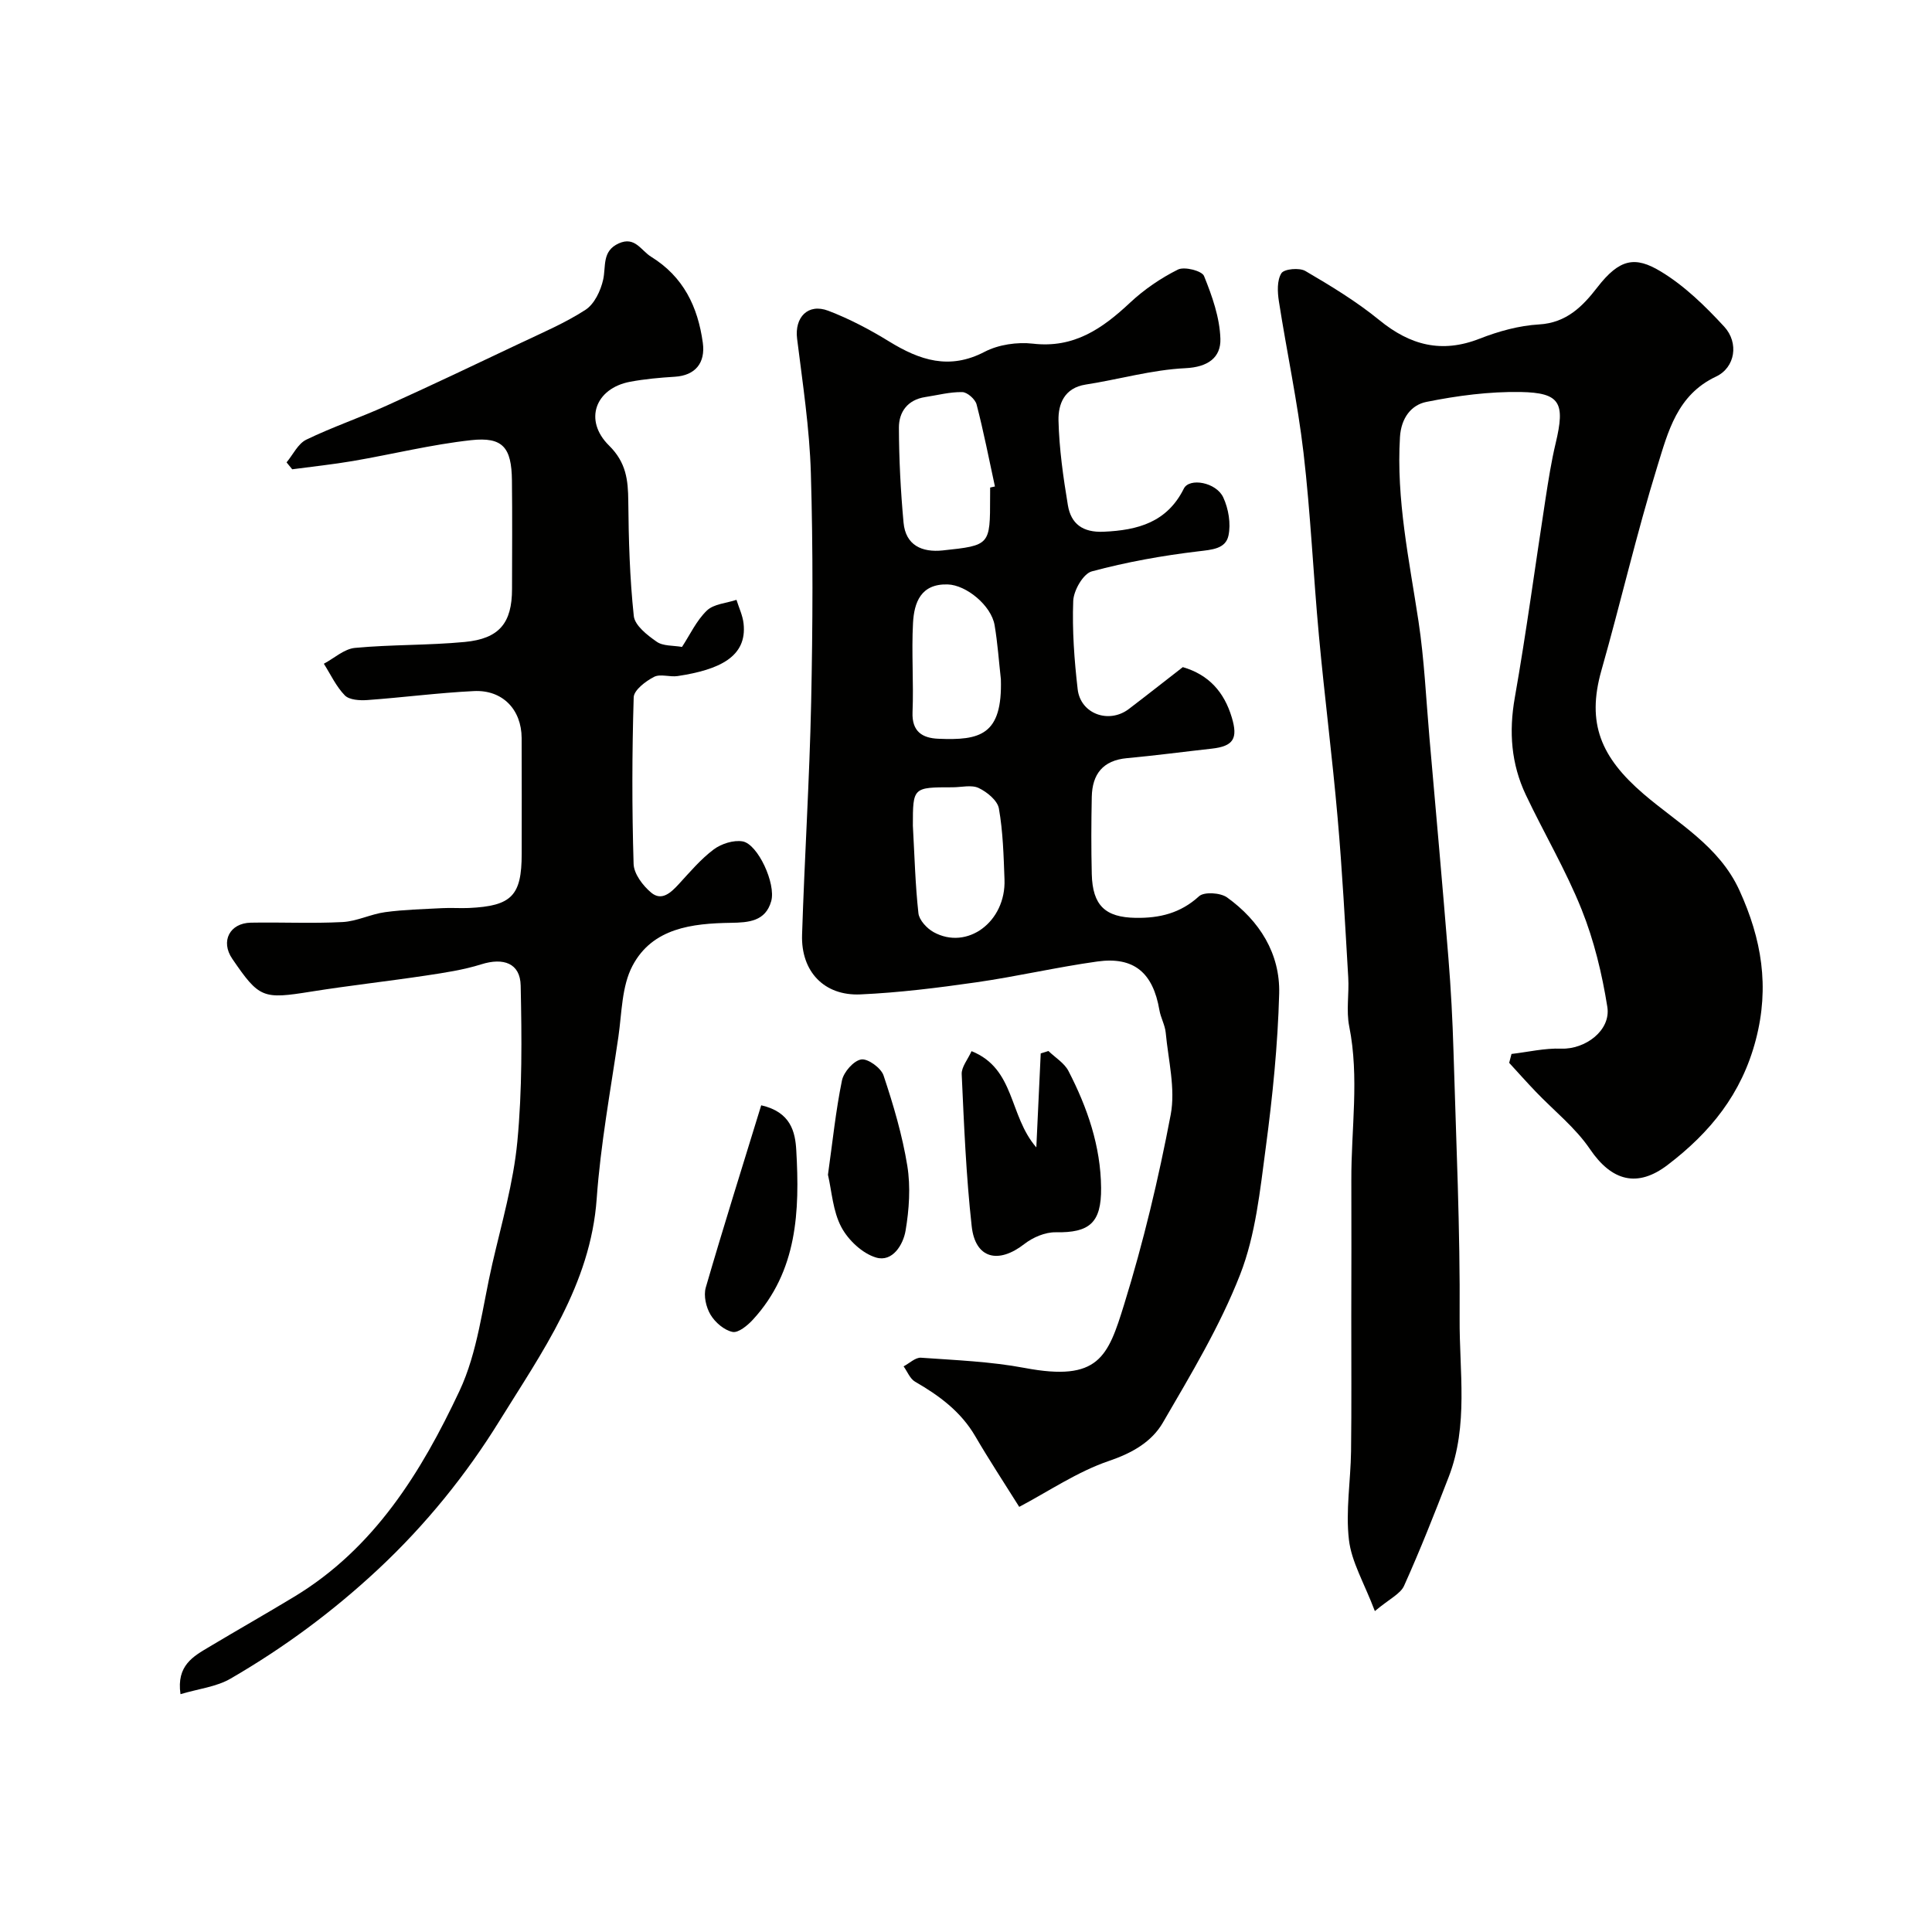
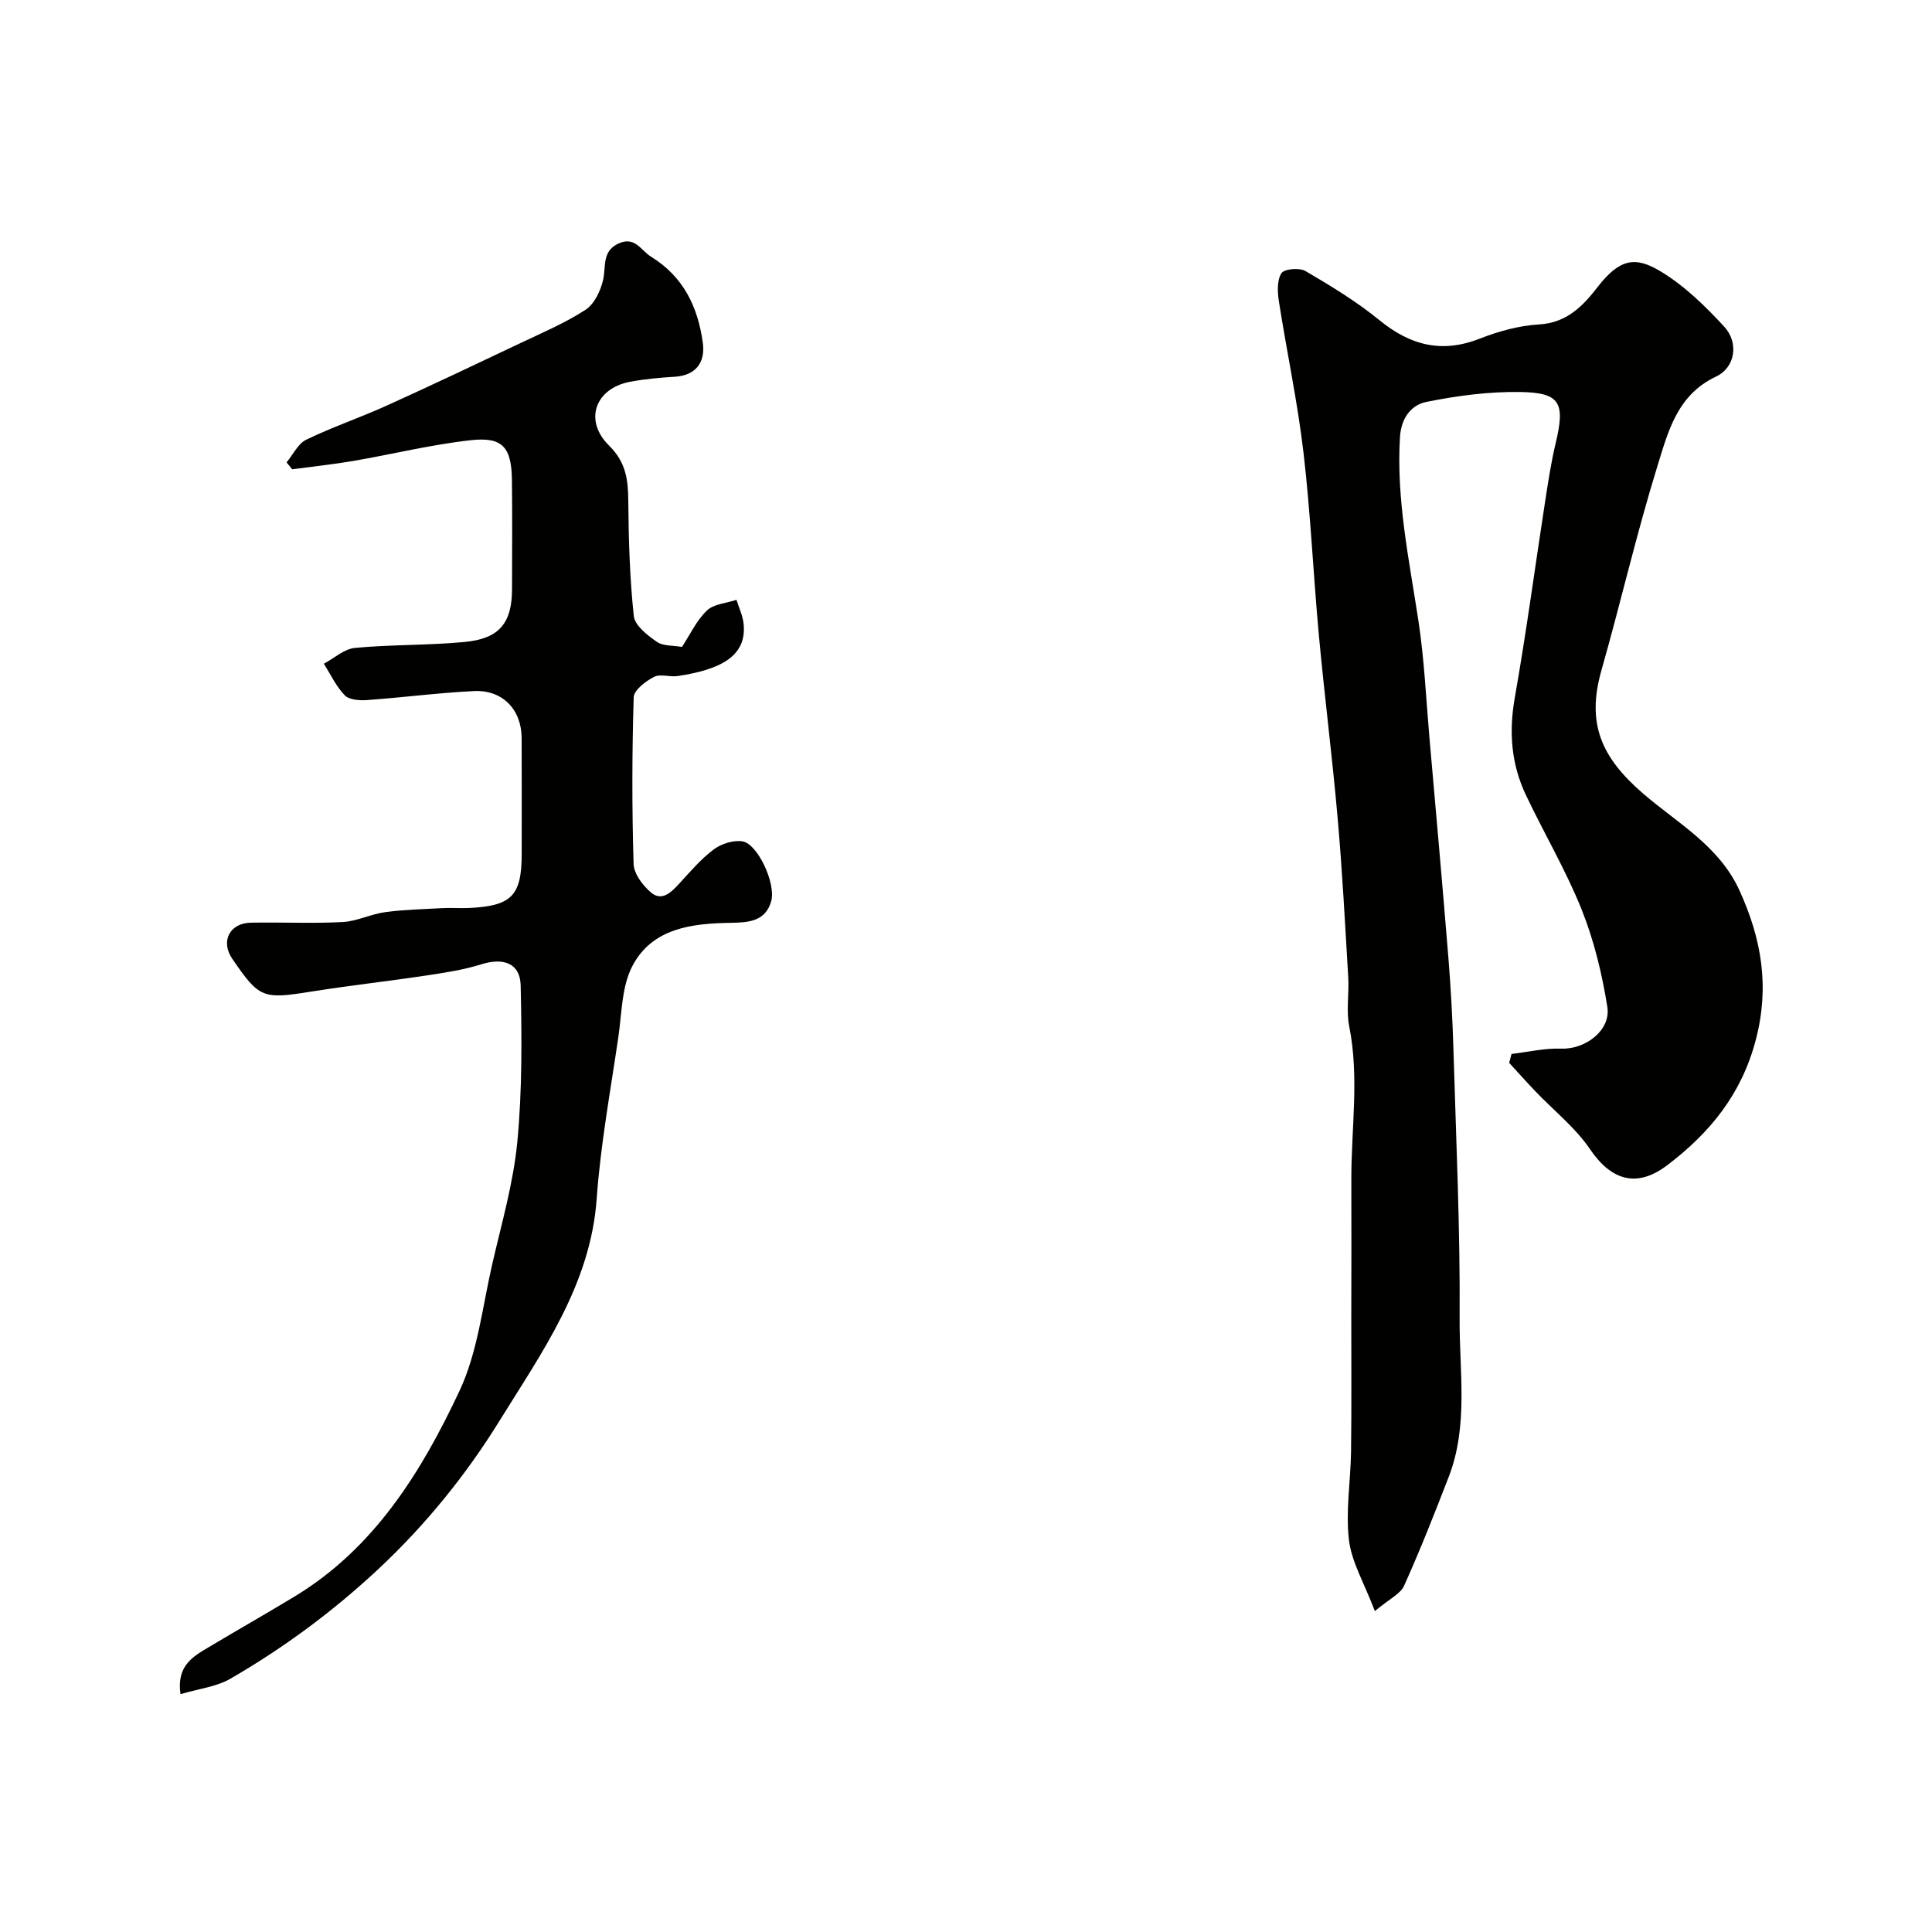
<svg xmlns="http://www.w3.org/2000/svg" enable-background="new 0 0 400 400" viewBox="0 0 400 400">
  <g fill="#010100">
    <path d="m284.65 333.56c-2.22-5.85-4.84-10.19-5.37-14.77-.7-6 .36-12.2.44-18.31.12-9.3.04-18.61.05-27.92.01-9.39.05-18.78.01-28.17-.05-10.63 1.69-21.26-.44-31.9-.65-3.25 0-6.75-.2-10.11-.65-11.03-1.23-22.06-2.2-33.06-1.1-12.58-2.71-25.12-3.87-37.7-1.17-12.61-1.72-25.29-3.19-37.87-1.23-10.51-3.47-20.9-5.1-31.37-.3-1.92-.41-4.34.52-5.81.57-.9 3.73-1.19 4.97-.46 5.28 3.09 10.57 6.3 15.3 10.16 6.39 5.22 12.91 6.94 20.8 3.84 3.9-1.53 8.14-2.7 12.28-2.94 5.69-.33 9.04-3.77 12.04-7.65 4.64-6 7.86-6.51 13.13-3.33 4.92 2.96 9.23 7.18 13.16 11.44 3.08 3.35 2.29 8.46-1.7 10.34-8.06 3.79-9.93 11.44-12.13 18.53-4.32 13.97-7.6 28.25-11.6 42.32-3.11 10.97-.06 17.98 8.67 25.51 7.07 6.09 15.71 10.79 19.92 20.03 4.58 10.05 6.27 19.89 3.38 30.93-2.93 11.21-9.45 19.19-18.27 25.91-6.27 4.78-11.58 3.32-16.06-3.28-3.03-4.47-7.49-7.98-11.28-11.95-1.85-1.94-3.64-3.94-5.45-5.92.16-.61.32-1.23.48-1.84 3.43-.4 6.89-1.23 10.3-1.1 4.95.18 10.32-3.76 9.54-8.65-1.09-6.84-2.75-13.74-5.32-20.15-3.26-8.15-7.79-15.79-11.56-23.75-3.02-6.39-3.53-13.03-2.28-20.1 2.41-13.67 4.24-27.44 6.36-41.16.6-3.87 1.2-7.76 2.11-11.56 1.98-8.32.97-10.43-7.26-10.58-6.5-.11-13.11.76-19.51 2.05-3.09.62-5.22 3.27-5.47 7.26-.79 12.97 1.92 25.51 3.84 38.19 1.2 7.95 1.56 16.03 2.26 24.06 1.33 15.21 2.7 30.42 3.93 45.64.52 6.42.86 12.86 1.05 19.3.54 18.43 1.4 36.87 1.27 55.29-.08 10.94 1.87 22.16-2.26 32.83-2.92 7.55-5.89 15.09-9.21 22.47-.72 1.72-3.01 2.73-6.08 5.31z" />
-     <path d="m244.89 138.12c5.38 1.57 8.56 5.15 10.14 10.42 1.31 4.36.35 5.96-4.15 6.46-5.86.65-11.71 1.43-17.57 1.97-4.98.46-7.17 3.32-7.27 8-.11 5.33-.13 10.67 0 16 .16 6.51 2.8 8.96 9.08 9.06 4.95.08 9.28-.95 13.13-4.47 1.05-.96 4.43-.74 5.8.24 6.72 4.84 11.01 11.62 10.79 19.94-.29 10.65-1.37 21.31-2.78 31.88-1.18 8.86-2.1 18.05-5.3 26.25-4.17 10.68-10.2 20.69-16 30.67-2.32 3.99-6.34 6.29-11.16 7.93-6.55 2.23-12.48 6.29-18.58 9.51-3.12-4.98-6.24-9.72-9.1-14.62-2.99-5.13-7.48-8.42-12.47-11.3-1.05-.61-1.59-2.09-2.37-3.17 1.2-.63 2.45-1.87 3.6-1.79 7.18.51 14.44.79 21.48 2.12 15.33 2.89 17.22-2.28 20.59-13.18 3.98-12.86 7.12-26.03 9.63-39.25 1.02-5.4-.5-11.31-1.03-16.98-.15-1.59-1.04-3.09-1.31-4.69-1.32-7.73-5.27-11.11-12.86-10.05-8.4 1.17-16.68 3.11-25.07 4.31-7.95 1.14-15.96 2.14-23.97 2.5-7.51.34-12.32-4.75-12.08-12.33.51-16.04 1.54-32.06 1.88-48.1.33-15.82.41-31.67-.06-47.48-.27-9.31-1.7-18.59-2.85-27.85-.55-4.4 2.24-7.39 6.46-5.78 4.38 1.67 8.6 3.9 12.6 6.36 6.33 3.89 12.46 5.95 19.76 2.14 2.88-1.5 6.74-2.06 10-1.69 8.51.99 14.39-3.12 20.11-8.48 2.92-2.73 6.35-5.08 9.92-6.86 1.34-.67 4.97.26 5.4 1.33 1.68 4.15 3.26 8.62 3.39 13.02.11 3.83-2.53 5.85-7.25 6.07-6.92.33-13.74 2.32-20.64 3.39-4.44.69-5.7 4.05-5.63 7.43.14 5.86.98 11.73 1.94 17.53.64 3.87 3.07 5.7 7.4 5.51 7.11-.31 13.14-1.96 16.61-8.93 1.15-2.31 6.72-1.32 8.17 1.84 1.08 2.34 1.6 5.42 1.07 7.89-.59 2.76-3.43 2.92-6.25 3.26-7.42.88-14.84 2.21-22.05 4.15-1.77.48-3.76 3.95-3.84 6.12-.23 6.08.22 12.22.92 18.28.59 5.11 6.45 7.22 10.58 4.1 3.77-2.87 7.49-5.81 11.19-8.68zm-39.89-37.18c.33-.07.66-.14.99-.22-1.23-5.67-2.34-11.38-3.8-16.99-.28-1.08-1.92-2.53-2.96-2.55-2.56-.05-5.12.64-7.69 1.03-3.62.56-5.44 3.07-5.43 6.33.02 6.55.36 13.13.96 19.66.43 4.71 3.83 6.21 8.11 5.76 9.82-1.04 9.81-1.09 9.81-11.03.01-.66.01-1.32.01-1.99zm-16 70c.35 6.34.5 12.27 1.15 18.14.16 1.42 1.74 3.12 3.11 3.89 6.97 3.87 15.04-2.12 14.71-10.89-.18-4.91-.31-9.87-1.16-14.69-.29-1.65-2.45-3.42-4.18-4.24-1.49-.71-3.58-.15-5.4-.15-8.23 0-8.23 0-8.23 7.94zm18.22-30.31c-.42-3.74-.67-7.5-1.3-11.2-.69-4.06-5.85-8.32-9.72-8.43-5.54-.16-6.94 3.72-7.17 7.98-.33 6.14.15 12.33-.1 18.48-.16 4.02 2.05 5.35 5.32 5.49 8.68.37 13.31-.74 12.97-12.32z" />
    <path d="m141.2 133.94c1.66-2.53 2.99-5.46 5.15-7.53 1.43-1.38 4.05-1.52 6.13-2.22.51 1.64 1.29 3.24 1.47 4.92.76 6.91-5.09 9.56-13.64 10.86-1.63.25-3.61-.51-4.92.18-1.73.9-4.15 2.73-4.19 4.23-.35 11.49-.37 22.99-.02 34.48.06 2.06 1.92 4.51 3.64 5.95 2.18 1.82 4.08.01 5.72-1.77 2.3-2.5 4.53-5.15 7.22-7.17 1.58-1.18 4.11-1.99 5.99-1.67 3.15.55 6.94 8.77 5.92 12.38-1.18 4.18-4.66 4.42-8.34 4.48-8.02.12-16.25 1.06-20.38 8.9-2.24 4.24-2.2 9.74-2.92 14.71-1.63 11.15-3.69 22.28-4.49 33.5-1.27 17.84-11.4 31.89-20.15 46.04-6.83 11.05-15.22 21.47-25.12 30.71-9.46 8.82-19.53 16.24-30.53 22.62-2.94 1.71-6.63 2.1-10.37 3.22-.87-5.97 2.68-7.84 5.96-9.8 5.85-3.5 11.78-6.86 17.61-10.39 16.56-10.01 26.3-25.81 34.18-42.57 3.8-8.08 4.77-17.52 6.82-26.39 1.93-8.38 4.36-16.75 5.17-25.25 1.02-10.7.92-21.55.69-32.32-.1-4.63-3.57-5.83-8.15-4.39-3.69 1.16-7.58 1.74-11.42 2.32-7.92 1.19-15.89 2.07-23.8 3.33-10 1.6-10.73 1.42-16.34-6.79-2.49-3.64-.52-7.4 3.84-7.48 6.33-.12 12.67.2 18.99-.13 2.97-.15 5.85-1.65 8.83-2.05 3.91-.53 7.89-.62 11.84-.83 1.83-.1 3.67.05 5.5-.03 8.85-.41 10.92-2.55 10.92-11.21 0-8 .03-15.99-.01-23.99-.03-5.89-3.95-10-9.88-9.71-7.38.36-14.72 1.33-22.09 1.86-1.55.11-3.7-.02-4.63-.96-1.8-1.84-2.94-4.33-4.35-6.56 2.14-1.14 4.21-3.07 6.44-3.28 7.55-.71 15.19-.51 22.74-1.23 7.17-.68 9.78-3.95 9.78-10.97.01-7.5.07-15-.02-22.49-.08-6.8-1.88-9.03-8.43-8.32-8.23.9-16.33 2.92-24.51 4.32-4.16.71-8.37 1.15-12.55 1.71-.39-.48-.78-.95-1.17-1.43 1.34-1.61 2.36-3.86 4.08-4.7 5.41-2.62 11.14-4.56 16.62-7.04 9.31-4.21 18.54-8.6 27.77-12.98 4.55-2.16 9.24-4.15 13.44-6.88 1.82-1.19 3.12-3.93 3.63-6.2.63-2.79-.29-5.95 3.24-7.54 3.36-1.51 4.57 1.45 6.7 2.77 6.69 4.14 9.67 10.33 10.7 17.81.57 4.18-1.57 6.77-5.79 7.03-3.1.19-6.22.47-9.27 1.04-7.2 1.36-9.65 7.98-4.36 13.2 3.56 3.51 3.95 7.13 3.99 11.54.07 7.93.3 15.89 1.14 23.76.21 1.95 2.78 3.96 4.71 5.3 1.32.96 3.42.77 5.27 1.1z" />
-     <path d="m201.15 217.63c9.08 3.66 7.68 13.33 13.41 19.93.33-7.14.62-13.3.91-19.46.53-.17 1.07-.33 1.6-.5 1.41 1.37 3.3 2.49 4.15 4.15 3.91 7.57 6.67 15.55 6.75 24.18.07 7.27-2.41 9.32-9.4 9.2-2.17-.04-4.72 1.05-6.48 2.42-5.41 4.22-10.17 3.03-10.91-3.66-1.16-10.45-1.59-20.98-2.07-31.49-.07-1.48 1.26-3.04 2.04-4.77z" />
-     <path d="m157.6 228.84c6.16 1.39 7.05 5.58 7.26 9.31.72 12.56.26 25.01-8.97 35.06-1.11 1.21-3.03 2.8-4.23 2.55-1.73-.36-3.6-1.97-4.55-3.56-.93-1.55-1.47-3.94-.99-5.62 3.65-12.57 7.59-25.06 11.48-37.74z" />
-     <path d="m171.42 243.22c.97-6.92 1.62-13.29 2.9-19.53.36-1.74 2.41-4.08 3.98-4.34 1.38-.23 4.11 1.76 4.63 3.31 2.04 6.11 3.89 12.37 4.92 18.71.7 4.36.38 9.04-.36 13.42-.49 2.91-2.7 6.55-6.07 5.58-2.84-.82-5.8-3.61-7.23-6.31-1.76-3.31-1.98-7.44-2.77-10.84z" />
  </g>
</svg>